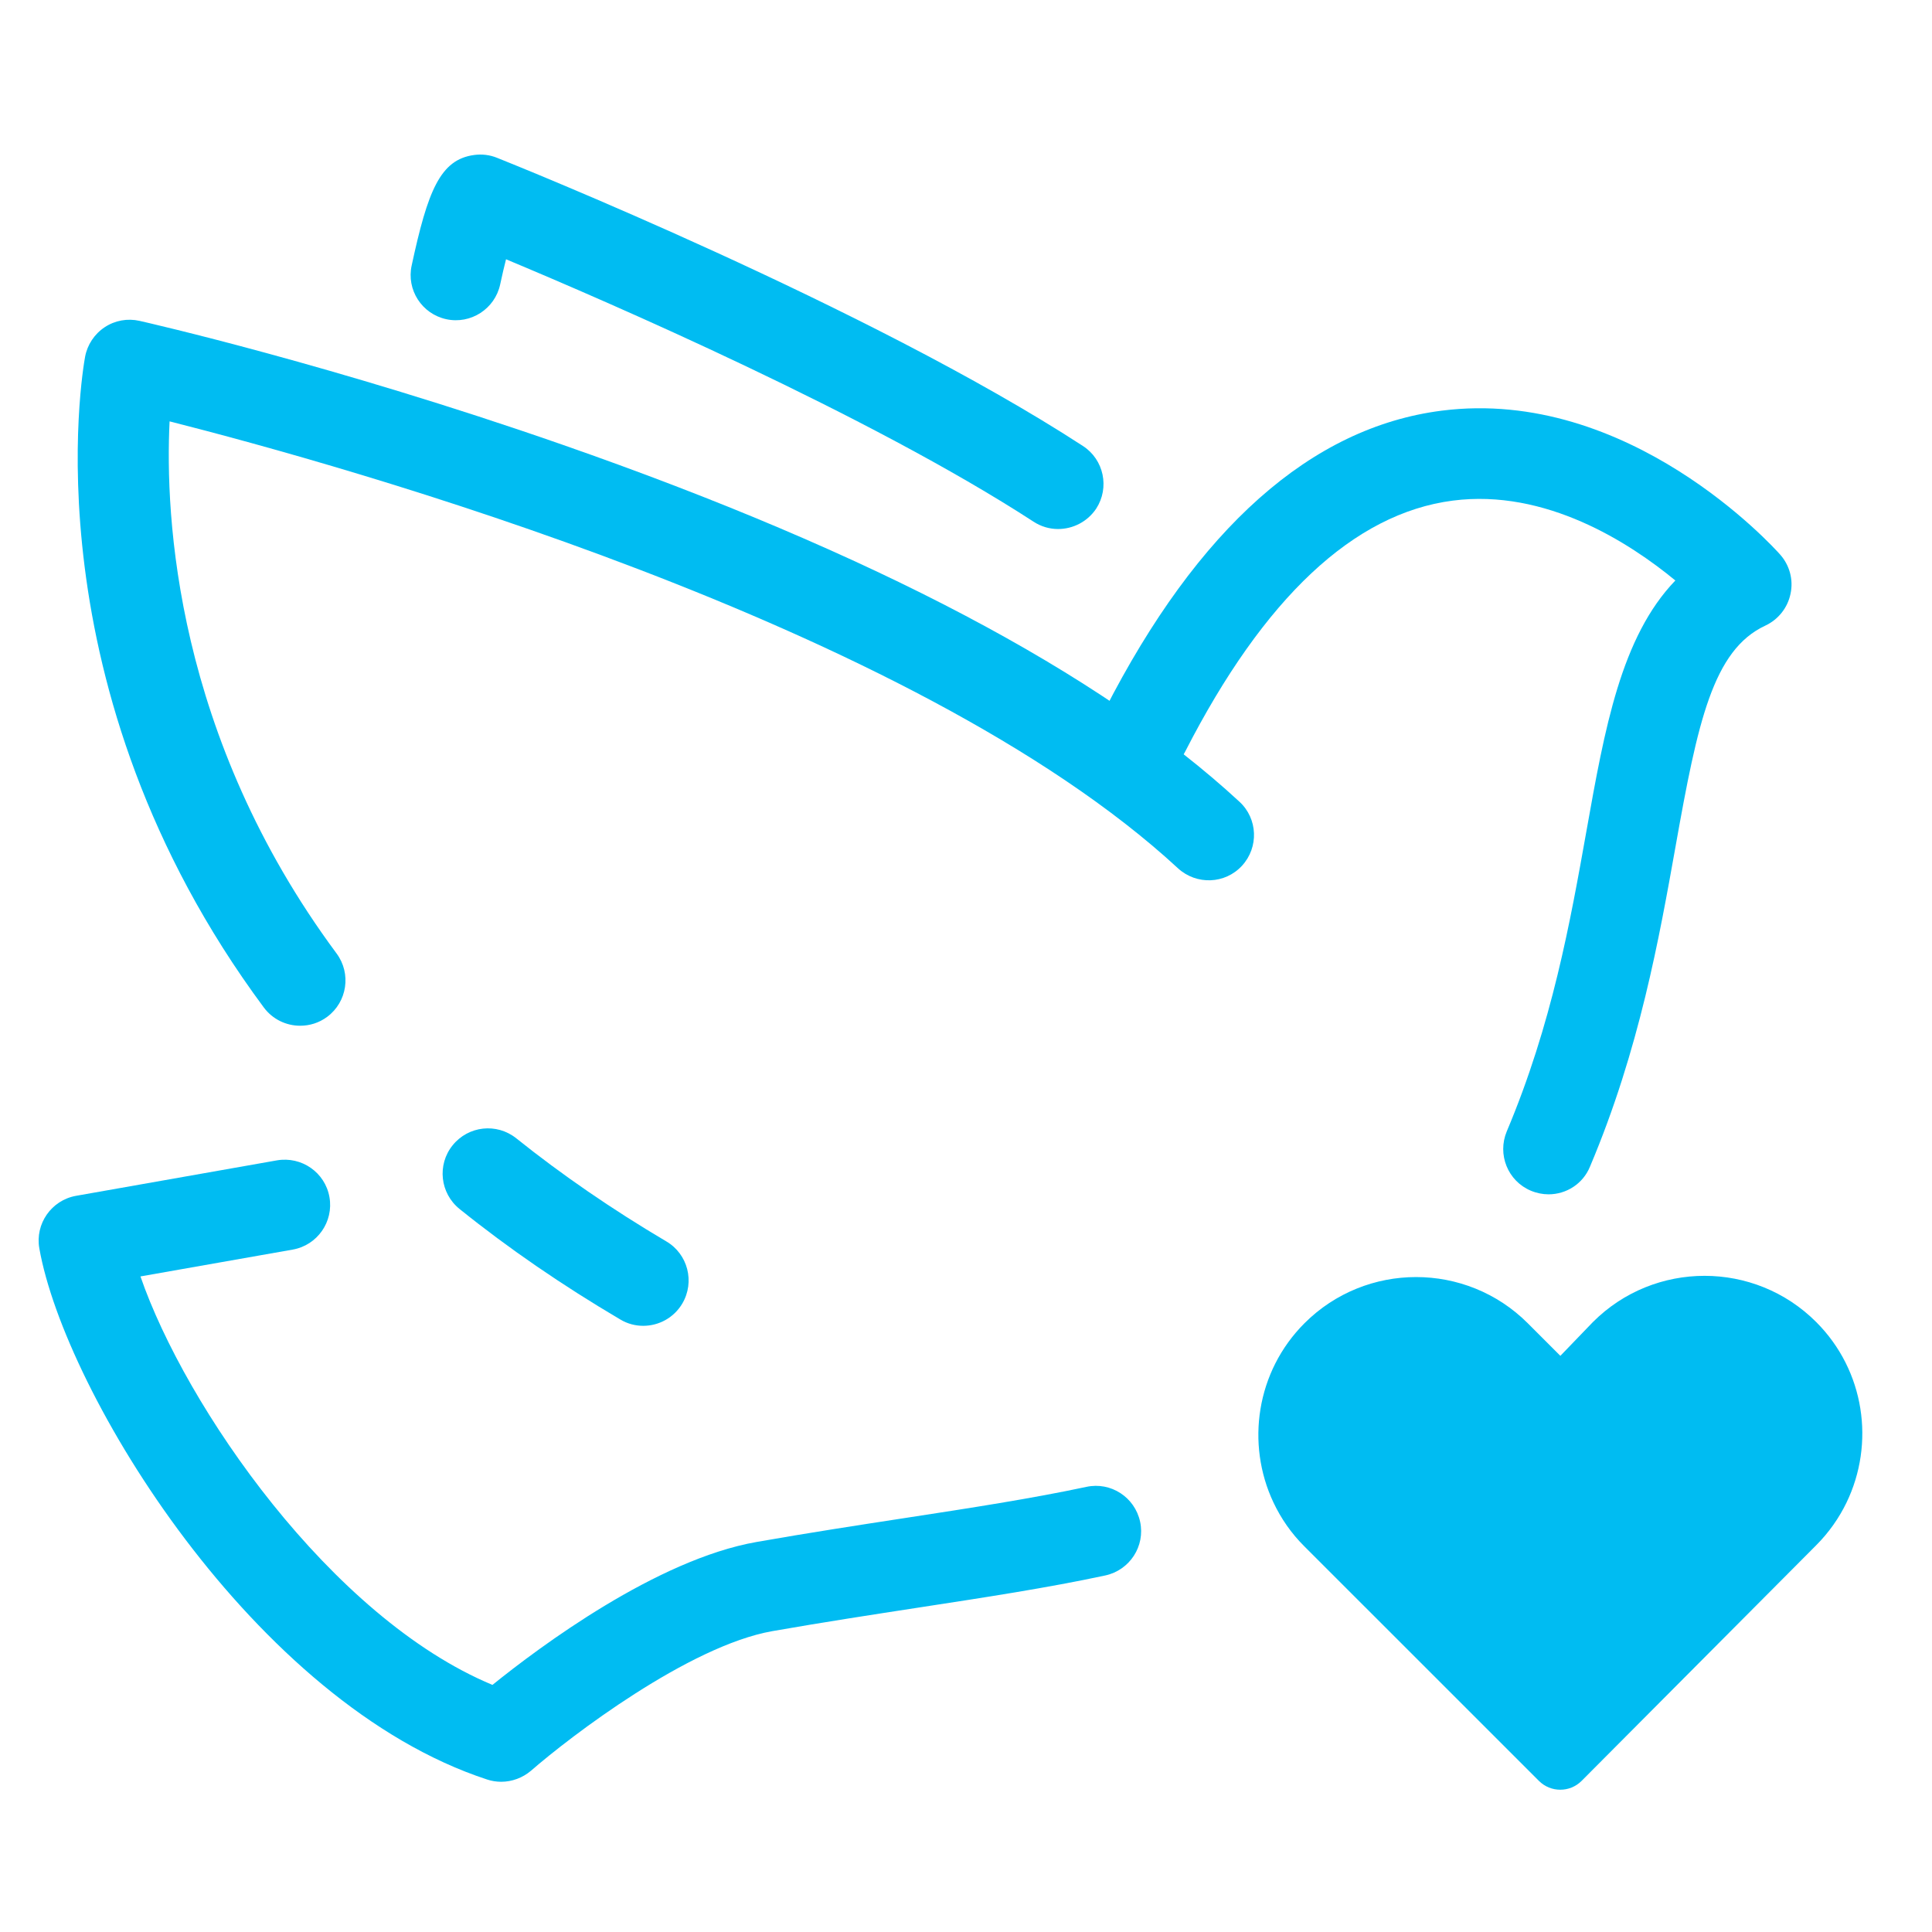
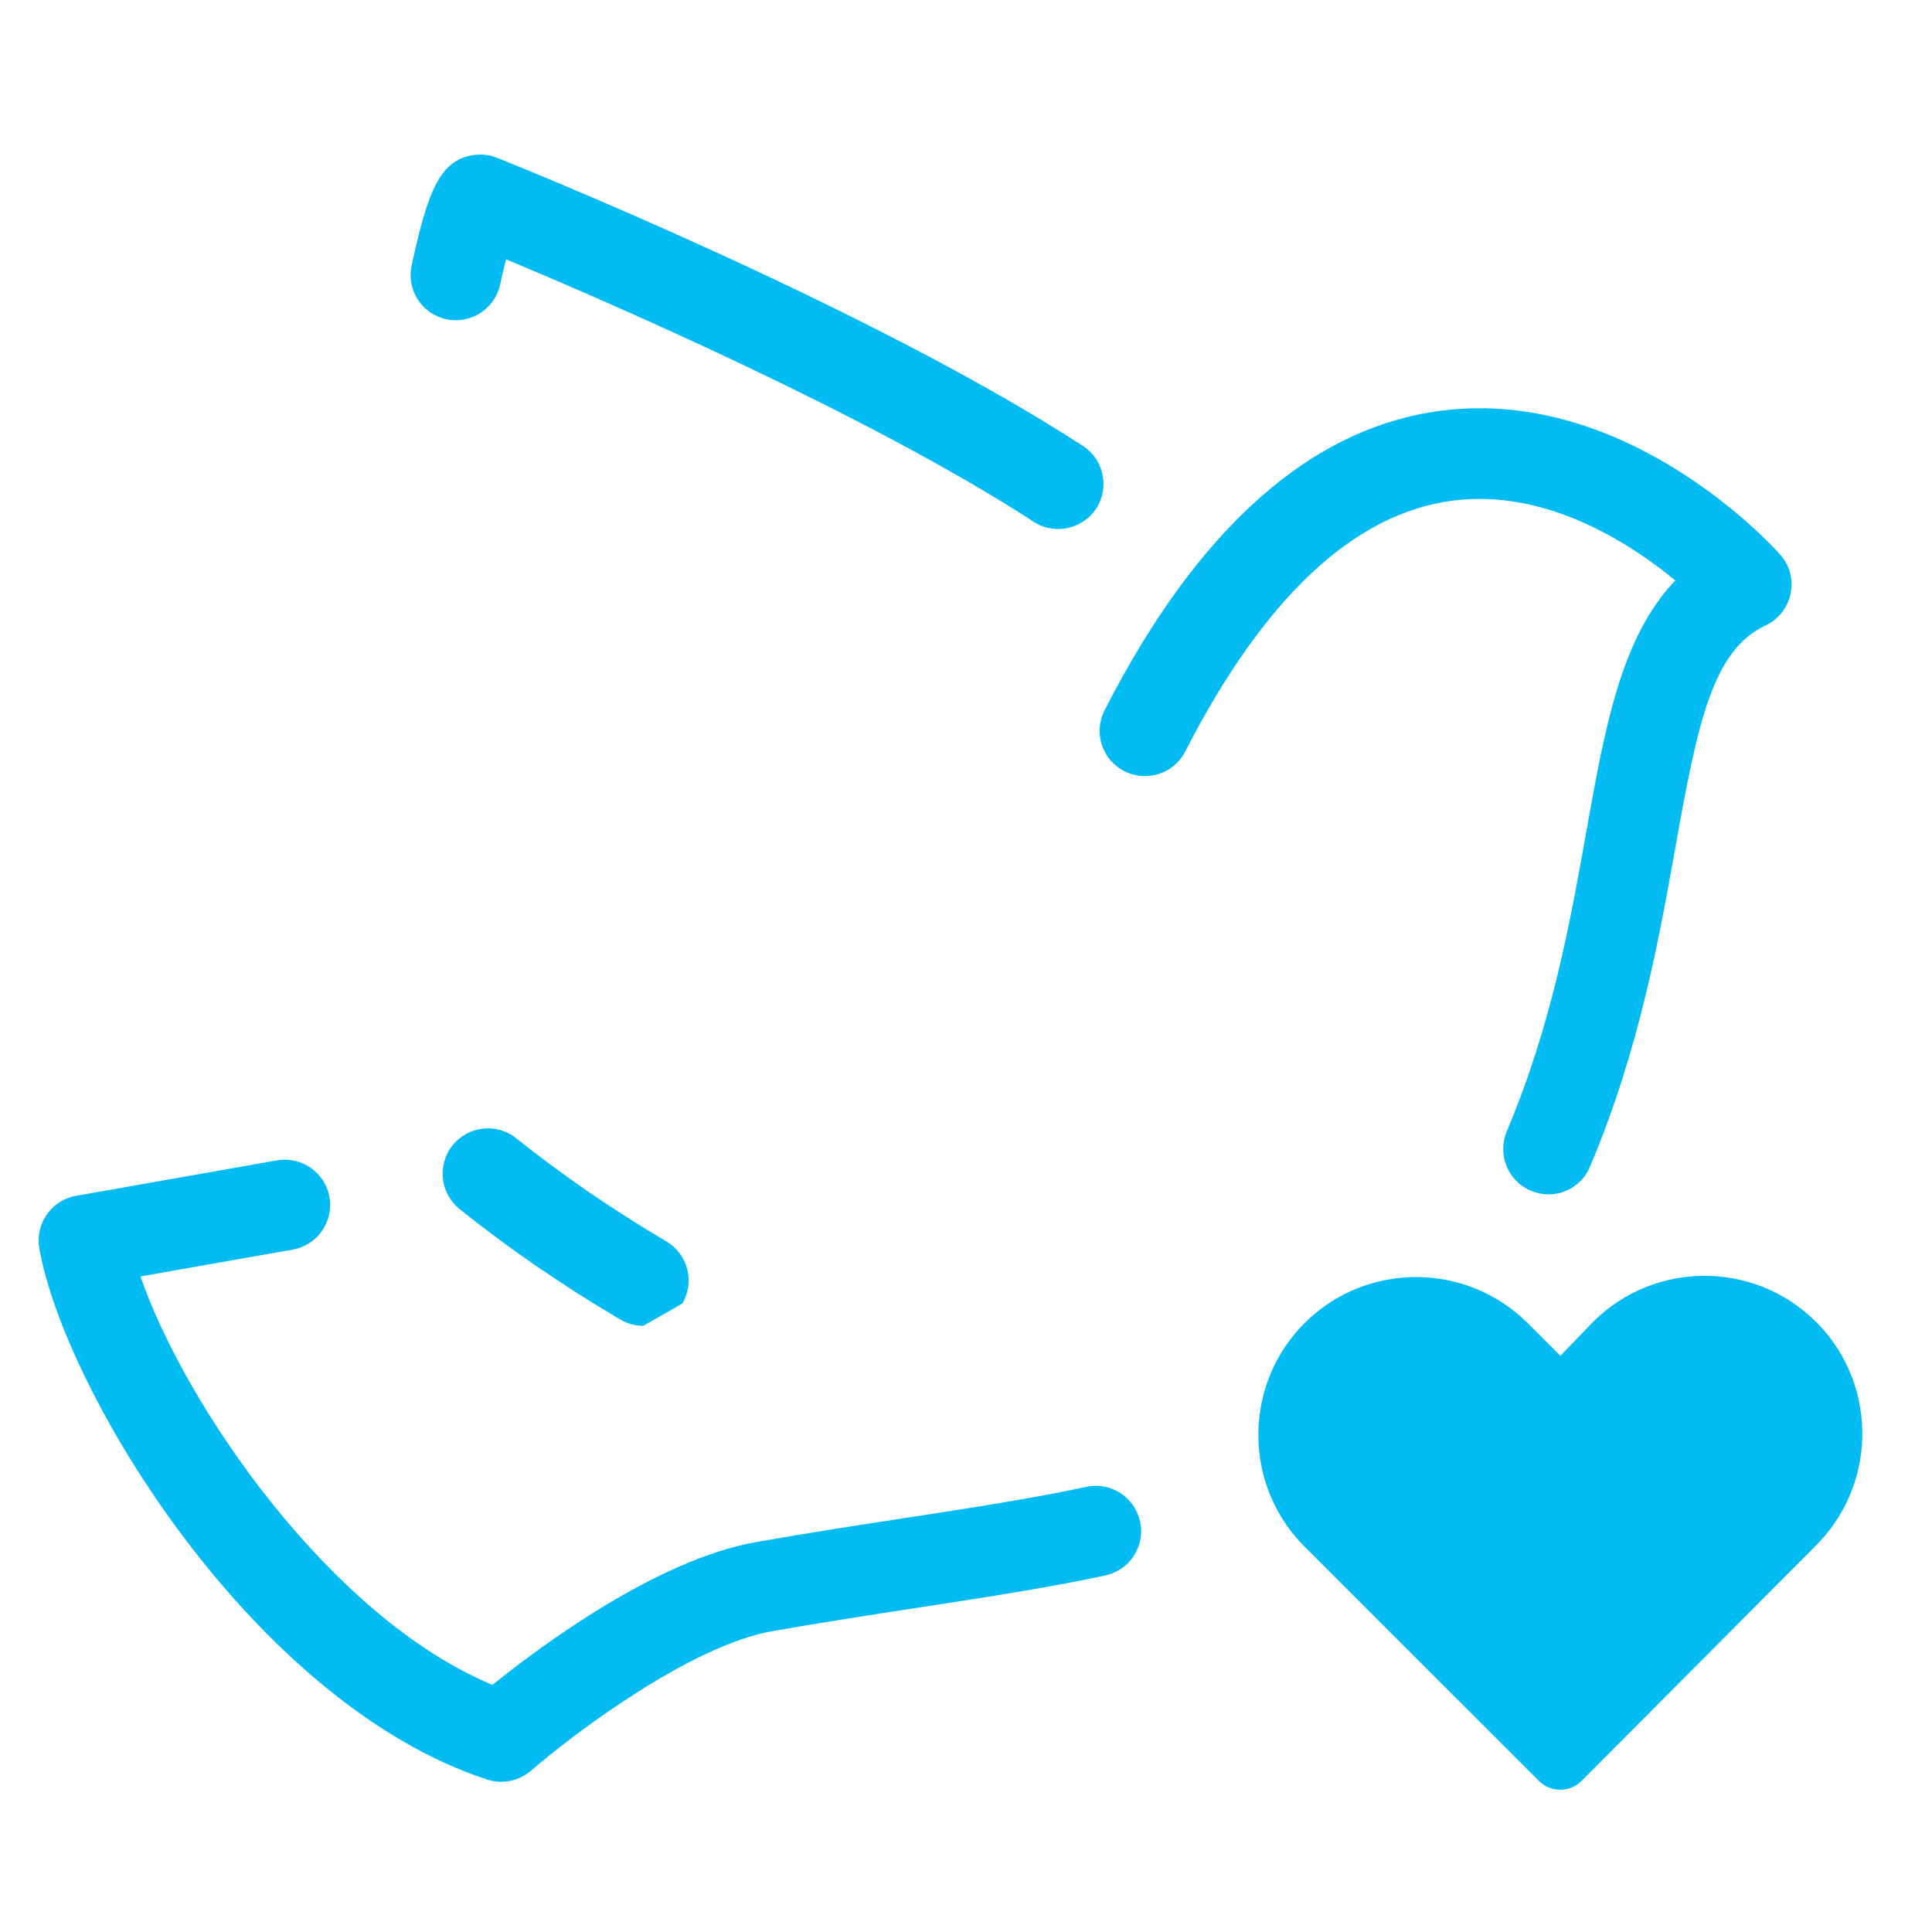
<svg xmlns="http://www.w3.org/2000/svg" width="50" height="50" viewBox="0 0 50 50" fill="none">
  <path d="M12.971 46.112C12.85 46.112 12.725 46.093 12.608 46.054C6.573 44.081 1.675 36.034 1.018 32.308C0.905 31.671 1.331 31.062 1.967 30.948L7.167 30.03C7.807 29.921 8.413 30.343 8.526 30.98C8.639 31.616 8.214 32.226 7.577 32.339L3.635 33.034C4.796 36.398 8.565 41.866 12.745 43.605C13.964 42.62 16.995 40.359 19.581 39.906C20.94 39.667 22.21 39.472 23.436 39.284C25.112 39.027 26.69 38.784 28.116 38.48C28.749 38.343 29.37 38.749 29.506 39.382C29.643 40.015 29.237 40.636 28.604 40.773C27.112 41.093 25.499 41.339 23.792 41.601C22.577 41.788 21.323 41.98 19.987 42.214C17.823 42.597 14.749 44.949 13.745 45.824C13.526 46.011 13.249 46.112 12.971 46.112Z" fill="#00BCF2" />
  <path d="M40.077 30.909C39.925 30.909 39.768 30.878 39.62 30.816C39.022 30.566 38.745 29.878 38.995 29.28C40.167 26.503 40.639 23.851 41.057 21.507C41.53 18.851 41.952 16.484 43.358 15.023C42.167 14.042 40.003 12.644 37.596 12.956C35.038 13.288 32.71 15.472 30.674 19.448C30.381 20.023 29.674 20.253 29.096 19.956C28.518 19.663 28.292 18.956 28.589 18.378C30.999 13.663 33.936 11.058 37.311 10.628C42.159 10.011 45.913 14.175 46.069 14.351C46.315 14.628 46.417 15.003 46.339 15.366C46.264 15.73 46.022 16.034 45.686 16.191C44.331 16.823 43.936 18.683 43.362 21.913C42.944 24.253 42.428 27.167 41.151 30.187C40.968 30.64 40.534 30.909 40.077 30.909Z" fill="#00BCF2" />
-   <path d="M16.647 34.312C16.444 34.312 16.241 34.261 16.053 34.148C14.561 33.269 13.159 32.308 11.893 31.288C11.389 30.882 11.307 30.144 11.714 29.64C12.12 29.136 12.854 29.054 13.362 29.46C14.542 30.405 15.85 31.304 17.245 32.128C17.803 32.456 17.987 33.175 17.659 33.734C17.44 34.105 17.049 34.312 16.647 34.312Z" fill="#00BCF2" />
-   <path d="M7.768 26.546C7.409 26.546 7.057 26.382 6.827 26.073C0.698 17.808 2.139 9.581 2.202 9.234C2.26 8.921 2.444 8.644 2.71 8.468C2.975 8.292 3.3 8.234 3.612 8.304C3.815 8.351 8.624 9.441 14.55 11.507C22.573 14.304 28.468 17.413 32.077 20.749C32.553 21.187 32.581 21.929 32.143 22.405C31.706 22.882 30.964 22.909 30.487 22.472C23.628 16.136 8.839 12.034 4.389 10.905C4.268 13.355 4.538 19.046 8.71 24.675C9.096 25.195 8.987 25.929 8.467 26.316C8.257 26.472 8.014 26.546 7.768 26.546Z" fill="#00BCF2" />
+   <path d="M16.647 34.312C16.444 34.312 16.241 34.261 16.053 34.148C14.561 33.269 13.159 32.308 11.893 31.288C11.389 30.882 11.307 30.144 11.714 29.64C12.12 29.136 12.854 29.054 13.362 29.46C14.542 30.405 15.85 31.304 17.245 32.128C17.803 32.456 17.987 33.175 17.659 33.734Z" fill="#00BCF2" />
  <path d="M27.381 13.691C27.163 13.691 26.94 13.628 26.745 13.499C22.499 10.741 15.733 7.812 13.096 6.71C13.05 6.89 12.999 7.105 12.944 7.363C12.807 7.995 12.182 8.398 11.55 8.261C10.917 8.124 10.514 7.499 10.655 6.866C11.069 4.948 11.389 4.128 12.272 4.011C12.471 3.984 12.675 4.007 12.866 4.085C13.257 4.241 22.491 7.941 28.026 11.542C28.569 11.894 28.721 12.62 28.37 13.163C28.143 13.503 27.768 13.691 27.381 13.691Z" fill="#00BCF2" />
  <path d="M47.003 34.214C45.409 32.62 42.819 32.62 41.225 34.214L40.382 35.089L39.538 34.245C37.944 32.652 35.354 32.652 33.76 34.245C32.51 35.495 32.241 37.366 32.956 38.882C33.151 39.296 33.417 39.683 33.76 40.023L39.827 46.089C40.132 46.394 40.628 46.394 40.932 46.089L46.999 39.995C47.331 39.663 47.593 39.288 47.788 38.886C48.526 37.359 48.264 35.476 47.003 34.214Z" fill="#00BCF2" />
</svg>